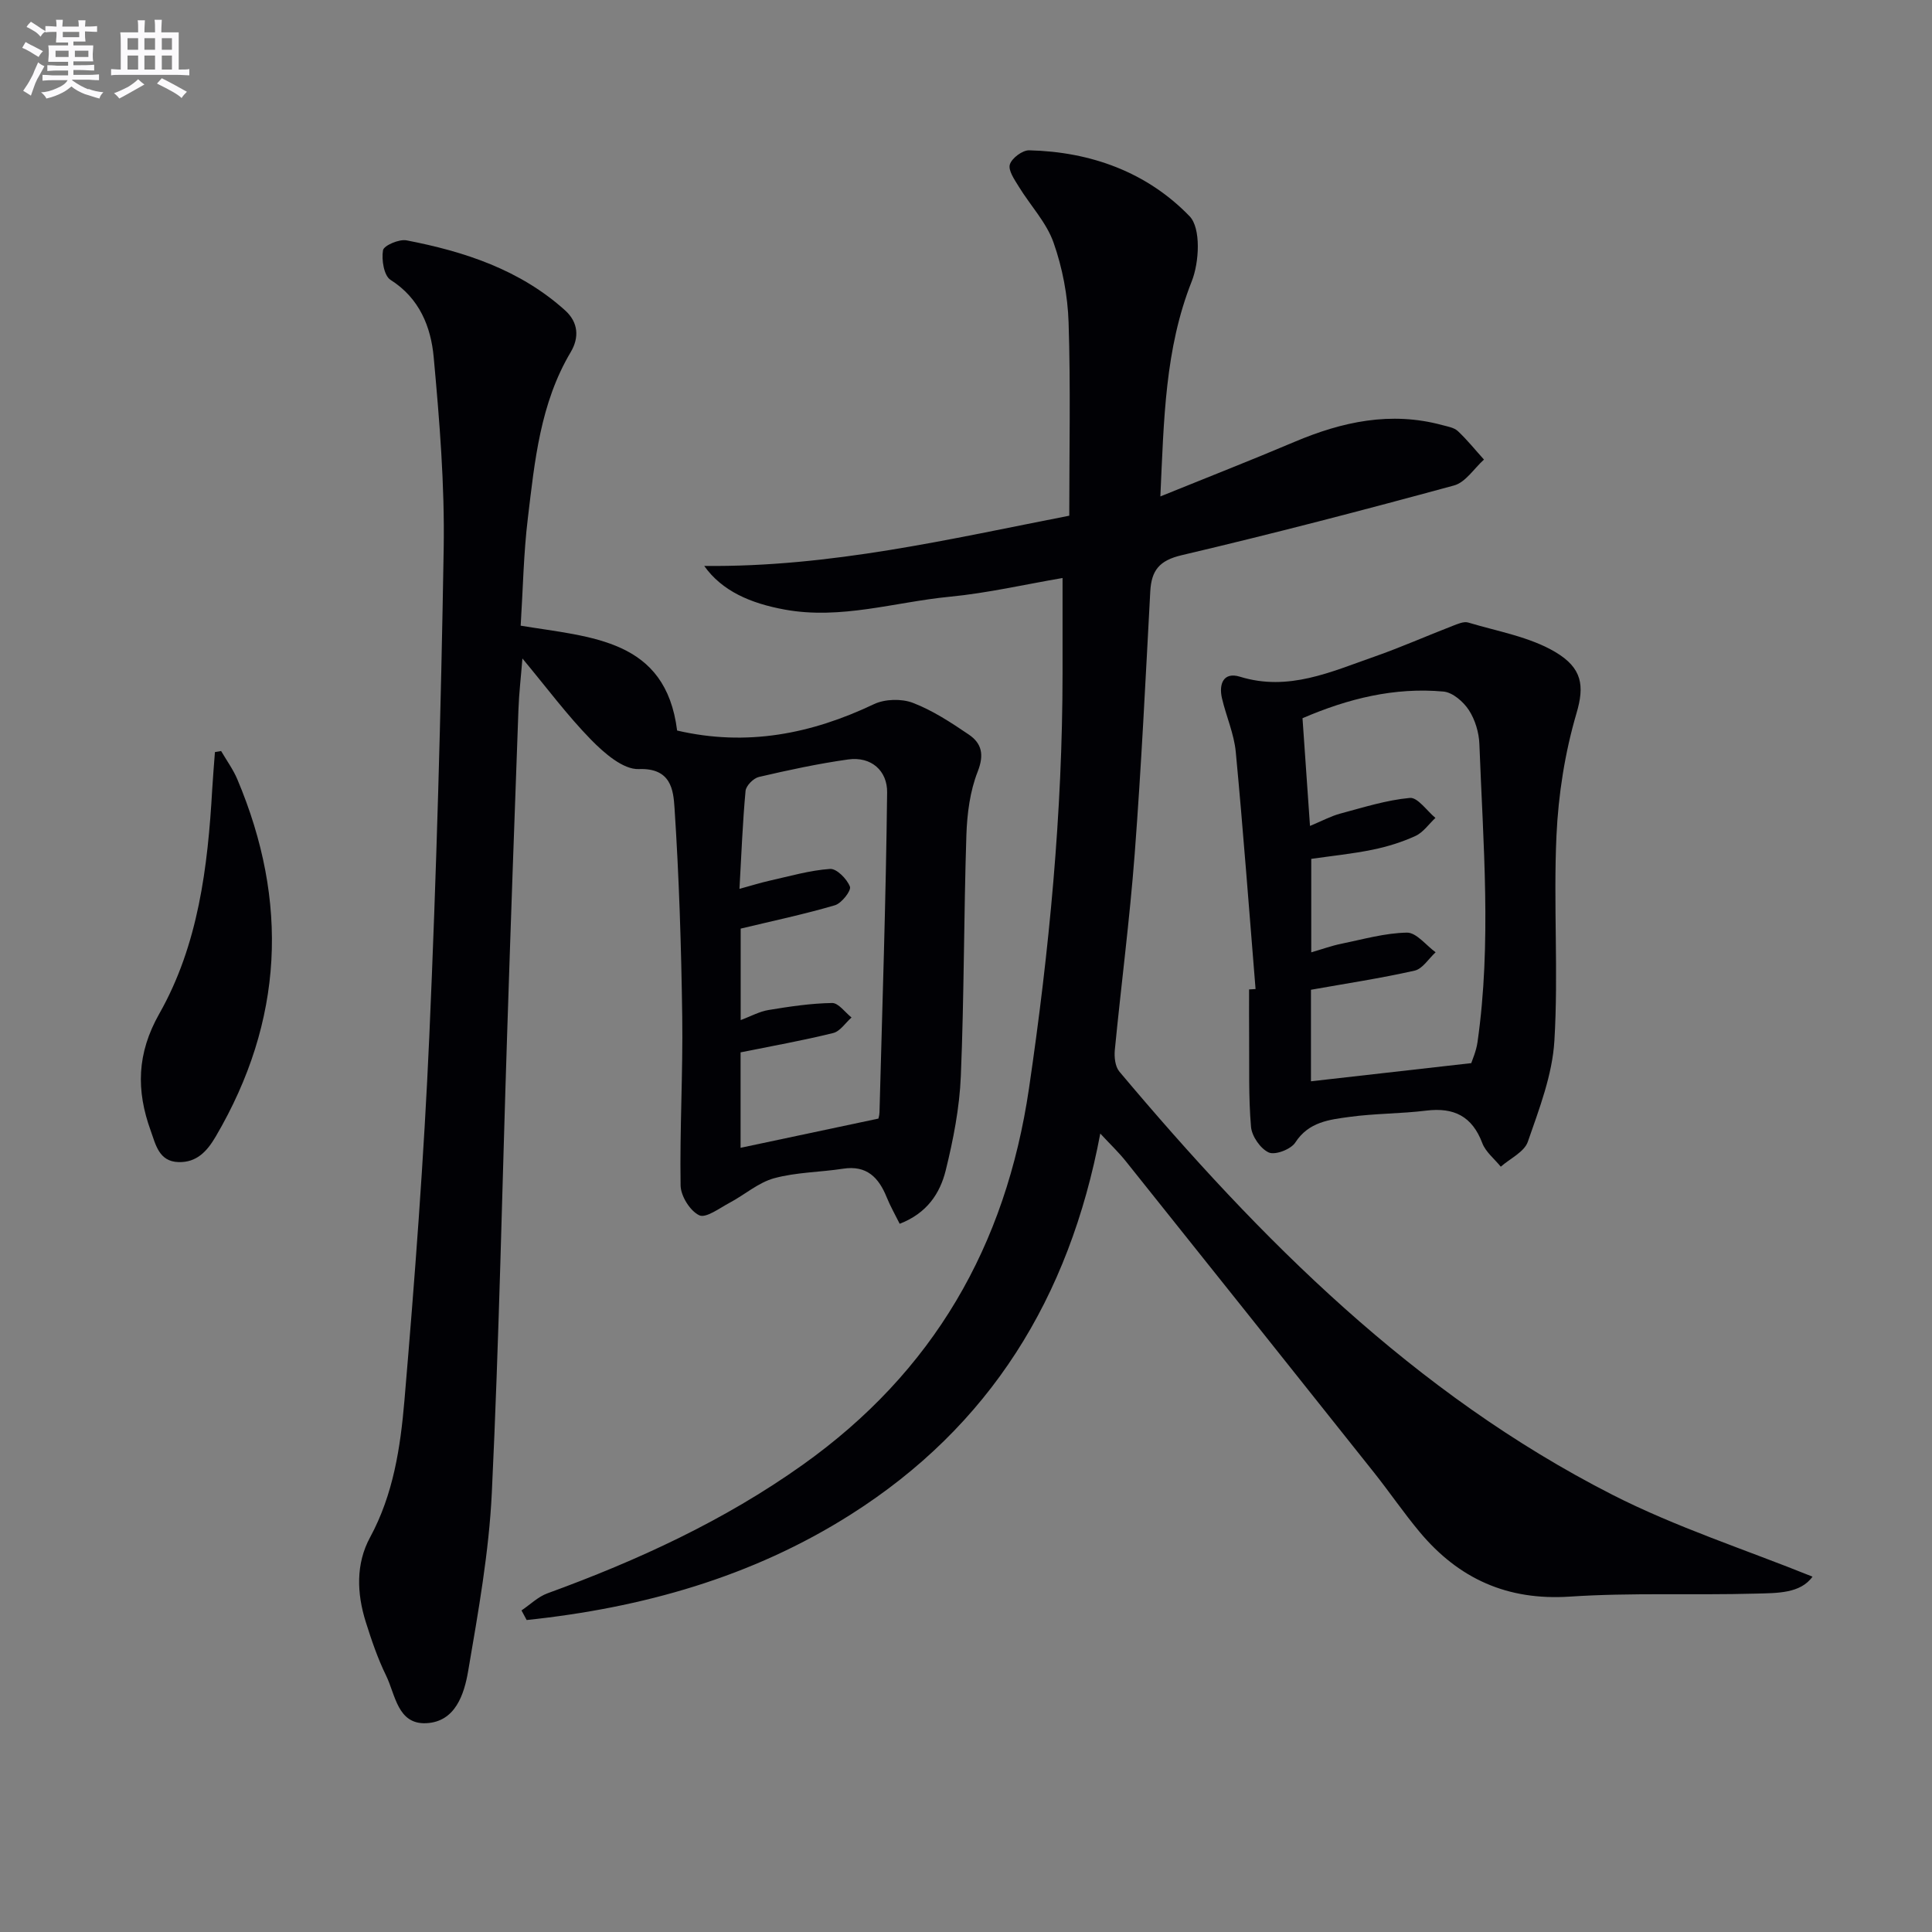
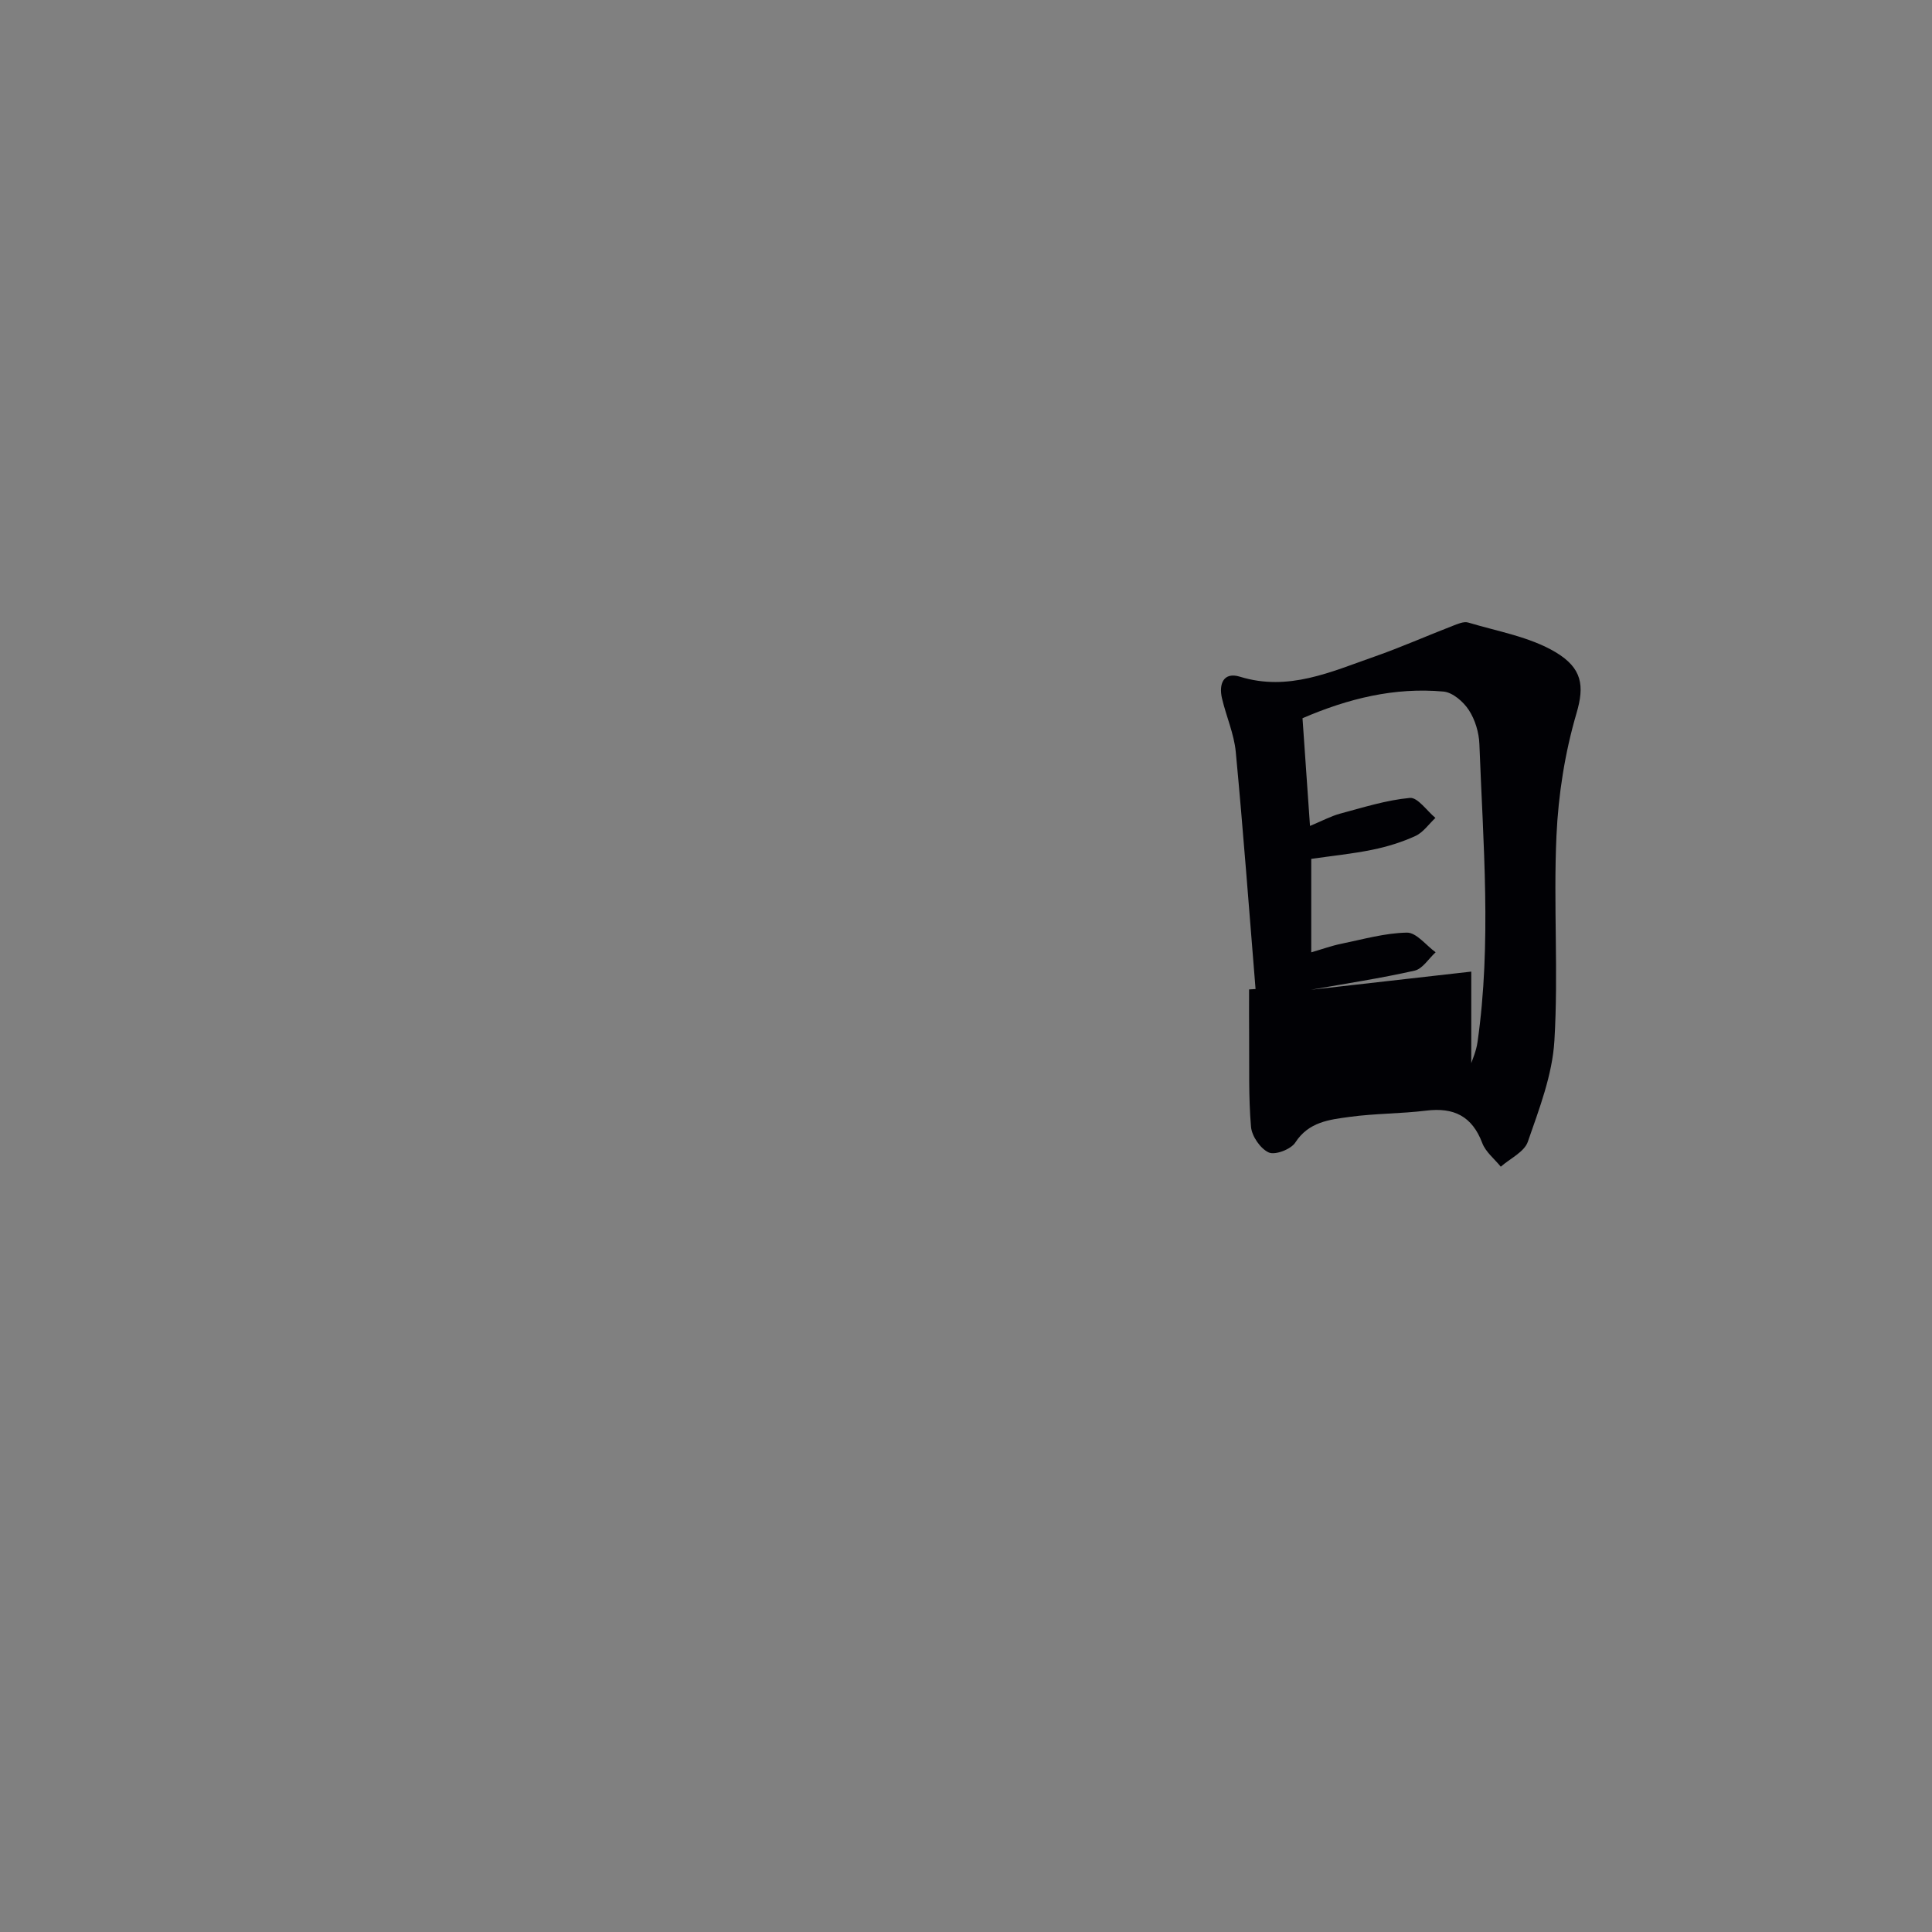
<svg xmlns="http://www.w3.org/2000/svg" enable-background="new 0 0 400 400" viewBox="0 0 400 400">
  <rect x="0" y="0" width="400" height="400" fill="#808080" stroke="none" />
  <g fill="#010105">
-     <path d="m227.8 234.69c-6.43 34.13-22.92 60.64-51.64 78.86-20.5 13.01-43.26 19.35-67.12 21.86-.36-.66-.72-1.33-1.07-1.99 1.79-1.2 3.42-2.83 5.38-3.54 18.66-6.8 36.54-15.01 52.83-26.6 27.04-19.23 42.07-45.29 46.87-78 4.19-28.51 6.93-57.07 6.94-85.89 0-6.45 0-12.89 0-19.72-7.78 1.33-15.53 3.12-23.39 3.88-11.34 1.1-22.46 4.78-34.12 2.66-7.11-1.3-12.97-3.83-16.68-9.04 26.17.28 50.76-5.56 75.58-10.4 0-13.47.29-26.75-.14-40.01-.18-5.57-1.27-11.31-3.12-16.55-1.48-4.18-4.81-7.68-7.19-11.57-.88-1.44-2.23-3.36-1.85-4.59.4-1.31 2.62-2.97 4.01-2.93 12.77.3 24.4 4.54 33.2 13.65 2.38 2.46 2.02 9.52.44 13.49-5.54 13.99-5.75 28.48-6.49 44.52 9.86-4 18.87-7.52 27.78-11.3 9.88-4.18 19.93-6.36 30.58-3.47 1.12.3 2.45.51 3.23 1.24 1.94 1.82 3.62 3.92 5.41 5.9-2.05 1.84-3.82 4.72-6.2 5.36-18.72 5.1-37.51 10-56.4 14.44-4.63 1.09-6.25 3.15-6.49 7.51-.97 18.1-1.85 36.22-3.22 54.29-1.03 13.58-2.8 27.1-4.12 40.65-.14 1.47.07 3.43.95 4.47 29.22 34.76 61.03 66.66 102 87.57 13.23 6.75 27.55 11.36 41.5 16.99-2.51 3.52-7.36 3.39-11.76 3.51-12.82.36-25.69-.23-38.47.62-12.95.86-23.01-3.7-31.09-13.36-3.31-3.96-6.22-8.24-9.43-12.28-17.09-21.5-34.22-42.97-51.36-64.42-1.49-1.88-3.27-3.57-5.35-5.81z" />
-     <path d="m107.8 129.54c14.73 2.43 30.02 2.78 32.39 21.71 14.43 3.35 27.77.71 40.75-5.46 2.27-1.08 5.72-1.17 8.07-.27 4.09 1.57 7.89 4.07 11.55 6.55 2.69 1.82 3.25 4.15 1.86 7.69-1.6 4.06-2.19 8.7-2.34 13.12-.54 16.64-.46 33.3-1.15 49.92-.27 6.56-1.56 13.17-3.14 19.56-1.17 4.69-3.85 8.83-9.52 11.01-.91-1.84-1.93-3.61-2.69-5.49-1.66-4.11-4.15-6.67-9.04-5.91-4.75.73-9.67.72-14.26 1.97-3.29.9-6.12 3.44-9.24 5.09-2.07 1.1-4.89 3.24-6.27 2.58-1.89-.89-3.82-3.98-3.86-6.16-.19-11.64.5-23.3.34-34.94-.2-14.43-.65-28.87-1.6-43.27-.24-3.63-.69-8.28-7.39-8.01-3.25.13-7.19-3.33-9.89-6.08-4.95-5.07-9.21-10.81-14.21-16.82-.3 3.8-.7 7.16-.82 10.52-.81 22.28-1.61 44.57-2.33 66.85-1.04 31.76-1.67 63.55-3.18 95.29-.59 12.38-2.81 24.71-4.9 36.97-.82 4.8-2.64 10.53-8.69 10.81-5.94.27-6.37-5.9-8.3-9.85-1.74-3.55-3.03-7.36-4.22-11.14-1.85-5.9-2.07-12.01.89-17.47 4.83-8.9 6.29-18.63 7.12-28.31 2.14-25.16 4.05-50.37 5.16-75.6 1.48-33.58 2.41-67.19 2.97-100.79.22-13.22-.86-26.49-2.07-39.68-.58-6.26-2.92-12.18-8.94-15.99-1.36-.86-1.89-4.17-1.55-6.13.17-.98 3.33-2.34 4.86-2.05 12.02 2.32 23.5 6.08 32.85 14.51 2.75 2.48 2.93 5.64 1.15 8.63-6.32 10.63-7.46 22.59-8.88 34.43-.88 7.24-1 14.57-1.48 22.21zm45.53 88.34v19.76c9.48-2.01 18.69-3.96 28.5-6.04-.06.28.24-.51.26-1.31.59-22.08 1.33-44.15 1.58-66.24.05-4.43-3.24-7.49-8.09-6.81-6.2.87-12.36 2.2-18.46 3.62-1.12.26-2.66 1.81-2.76 2.88-.61 6.58-.86 13.19-1.26 20.29 2.41-.66 4.27-1.25 6.18-1.68 4.17-.93 8.34-2.15 12.57-2.45 1.36-.1 3.51 2.08 4.12 3.67.31.82-1.72 3.44-3.1 3.85-6.28 1.85-12.7 3.2-19.52 4.84v18.94c2.13-.8 3.9-1.79 5.78-2.09 4.35-.72 8.76-1.38 13.15-1.45 1.32-.02 2.68 1.94 4.02 3-1.26 1.11-2.36 2.87-3.81 3.22-6.23 1.54-12.56 2.67-19.16 4z" />
-     <path d="m259.95 204.77c-1.34-16.38-2.55-32.76-4.1-49.12-.36-3.74-1.98-7.35-2.85-11.06-.7-2.98.31-5.53 3.7-4.49 10.06 3.11 18.88-1.02 27.88-4.16 5.45-1.91 10.75-4.26 16.15-6.35 1.04-.4 2.32-.98 3.25-.7 6.11 1.84 12.72 2.95 18.07 6.13 5.55 3.31 6.02 6.97 4.35 12.64-2.4 8.16-3.76 16.83-4.15 25.35-.65 14.13.42 28.36-.43 42.47-.42 7.07-3.14 14.1-5.5 20.91-.73 2.11-3.67 3.46-5.6 5.16-1.31-1.62-3.13-3.04-3.83-4.89-2.1-5.56-5.88-7.42-11.59-6.72-5.27.65-10.63.58-15.88 1.3-4.18.57-8.48 1.02-11.25 5.32-.9 1.39-4.15 2.64-5.48 2.05-1.72-.77-3.51-3.36-3.68-5.3-.53-6.12-.34-12.31-.39-18.47-.03-3.33-.01-6.66-.01-9.99.45-.02.9-.05 1.34-.08zm44.66 15.34c.19-.62 1.02-2.44 1.29-4.33 2.94-20.56 1.16-41.16.39-61.75-.09-2.39-.89-5.04-2.19-7.03-1.13-1.73-3.35-3.65-5.24-3.82-10.11-.92-19.7 1.43-29.19 5.52.52 7.44 1.01 14.61 1.55 22.3 2.57-1.07 4.34-2.03 6.22-2.54 4.78-1.28 9.58-2.81 14.46-3.26 1.62-.15 3.52 2.68 5.29 4.14-1.37 1.28-2.53 3-4.14 3.74-2.82 1.29-5.86 2.23-8.91 2.85-4.2.86-8.48 1.28-12.66 1.89v19.35c2.38-.69 4.24-1.37 6.16-1.76 4.54-.93 9.09-2.24 13.65-2.32 1.96-.03 3.96 2.63 5.94 4.07-1.44 1.31-2.7 3.43-4.35 3.8-7.05 1.59-14.22 2.67-21.46 3.96v18.95c10.91-1.24 21.56-2.44 33.19-3.76z" />
-     <path d="m45.78 155.49c1.13 1.94 2.48 3.79 3.35 5.84 10.72 25.37 9.57 50.03-4.45 73.95-1.81 3.09-3.95 5.42-7.7 5.32-4.08-.11-4.74-3.62-5.79-6.53-3-8.31-2.88-15.94 1.79-24.19 8.08-14.25 10.04-30.35 10.96-46.51.15-2.55.37-5.1.56-7.66.43-.06.85-.14 1.28-.22z" />
+     <path d="m259.95 204.77c-1.34-16.38-2.55-32.76-4.1-49.12-.36-3.74-1.98-7.35-2.85-11.06-.7-2.98.31-5.53 3.7-4.49 10.06 3.11 18.88-1.02 27.88-4.16 5.45-1.91 10.75-4.26 16.15-6.35 1.04-.4 2.32-.98 3.25-.7 6.11 1.84 12.72 2.95 18.07 6.13 5.55 3.31 6.02 6.97 4.35 12.64-2.4 8.16-3.76 16.83-4.15 25.35-.65 14.13.42 28.36-.43 42.47-.42 7.07-3.14 14.1-5.5 20.91-.73 2.11-3.67 3.46-5.6 5.16-1.31-1.62-3.13-3.04-3.83-4.89-2.1-5.56-5.88-7.42-11.59-6.72-5.27.65-10.63.58-15.88 1.3-4.18.57-8.48 1.02-11.25 5.32-.9 1.39-4.15 2.64-5.48 2.05-1.72-.77-3.51-3.36-3.68-5.3-.53-6.12-.34-12.31-.39-18.47-.03-3.33-.01-6.66-.01-9.99.45-.02.9-.05 1.34-.08zm44.66 15.34c.19-.62 1.02-2.44 1.29-4.33 2.94-20.56 1.16-41.16.39-61.75-.09-2.39-.89-5.04-2.19-7.03-1.13-1.73-3.35-3.65-5.24-3.82-10.11-.92-19.7 1.43-29.19 5.52.52 7.44 1.01 14.61 1.55 22.3 2.57-1.07 4.34-2.03 6.22-2.54 4.78-1.28 9.58-2.81 14.46-3.26 1.62-.15 3.52 2.68 5.29 4.14-1.37 1.28-2.53 3-4.14 3.74-2.82 1.29-5.86 2.23-8.91 2.85-4.2.86-8.48 1.28-12.66 1.89v19.35c2.38-.69 4.24-1.37 6.16-1.76 4.54-.93 9.09-2.24 13.65-2.32 1.96-.03 3.96 2.63 5.94 4.07-1.44 1.31-2.7 3.43-4.35 3.8-7.05 1.59-14.22 2.67-21.46 3.96c10.91-1.24 21.56-2.44 33.19-3.76z" />
  </g>
-   <path d="m6.8 9.5c.6.3 1.3.7 2.1 1.1-.4.4-.7.8-.9 1.2-.7-.4-1.3-.8-1.8-1.1s-1.1-.6-1.6-.8c.2-.4.5-.8.7-1.2.4.2.8.5 1.5.8zm.9 6.9c-.3.6-.5 1.1-.7 1.7s-.4 1.1-.6 1.7c-.6-.4-1.1-.7-1.6-1 .7-1 1.2-1.8 1.5-2.4.3-.5.6-1.1.8-1.7.3-.6.5-1.2.8-1.8.3.3.8.6 1.3.8-.7 1.3-1.2 2.2-1.5 2.7zm.1-11c.4.3 1 .7 1.7 1.1-.5.2-.8.6-1.1 1.1-.5-.6-1-1-1.4-1.2s-.9-.6-1.5-.8c.2-.4.5-.7.9-1.1.5.3.9.6 1.4.9zm10.5 13c1 .4 2 .6 3.1.7-.4.4-.7.8-.8 1.3-.9-.2-1.9-.6-3-.9-1-.4-2-.9-2.8-1.6-.5.4-1.1.9-1.9 1.3s-1.9.9-3.3 1.2c-.1-.3-.5-.8-1.1-1.3 1 0 2.1-.3 3.2-.8 1.2-.5 1.9-1 2.3-1.7h-3.2c-.4 0-1 0-2 .1v-1.2c1 0 1.7.1 2 .1h3.3v-1h-2.3c-.2 0-.9 0-2 .1v-1.2c1.2 0 1.9.1 2 .1h2.3v-.8h-4.1c0-.7.1-1.2.1-1.6 0-.5 0-1.1-.1-1.8h4.1v-.6h-2.5c0-.6.1-1.1.1-1.6v-.6h-.5c-.4 0-1 0-1.8.1v-1.3c1.2 0 1.9.1 2.1.1h.2c0-.3 0-.8-.1-1.4h1.4c0 .6-.1 1-.1 1.4h3.4c0-.4 0-.8-.1-1.3h1.5c0 .4-.1.9-.1 1.3.7 0 1.5 0 2.5-.1v1.2c-1 0-1.8-.1-2.5-.1v.6c0 .3 0 .8.1 1.5h-2.5v.8h4.1c0 .7-.1 1.3-.1 1.8s0 1 .1 1.5h-4.1v.8h1.4c.8 0 1.8 0 2.9-.1v1.2c-1 0-1.9-.1-2.8-.1h-1.5v1h3.2c.3 0 1 0 2.1-.1v1.2c-1.1 0-1.8-.1-2.1-.1h-3.4l-.1.1c1.4 1 2.4 1.5 3.4 1.9zm-4.1-6.6v-1.3h-2.7v1.3zm2.2-4.1v-1.1h-3.4v1.1zm1.9 4.1v-1.3h-2.8v1.3z" fill="#fbfafc" />
-   <path d="m37 6.7v2.3 5.4c1 0 1.8 0 2.2-.1v1.3c-.6 0-1.5-.1-2.5-.1h-11.9c-.7 0-1.3 0-1.8.1v-1.3c.5 0 1.1.1 2 .1v-5.2c0-1 0-1.8-.1-2.5h3.7c0-1.3 0-2.1-.1-2.5h1.5c0 .4-.1 1.3-.1 2.5h2.2c0-1.2 0-2.1-.1-2.6h1.5c0 .4-.1 1.3-.1 2.6zm-12.3 13.7c-.3-.4-.7-.8-1.1-1.1 1.1-.4 2.1-.9 2.9-1.3.8-.5 1.5-1 2.1-1.6.4.4.9.8 1.3 1.1-2.5 1.4-4.2 2.4-5.2 2.9zm3.9-10.1v-2.4h-2.2v2.4zm0 4.1v-2.9h-2.2v2.9zm3.5-4.1v-2.4h-2.2v2.4zm0 4.1v-2.9h-2.2v2.9zm.4 2.9 1-1.1c.6.3 1.4.7 2.5 1.3s2 1.1 2.7 1.5c-.4.4-.8.8-1.1 1.3-.8-.8-2.5-1.7-5.1-3zm3.1-7v-2.4h-2.1v2.4zm0 4.1v-2.9h-2.1v2.9z" fill="#fbfafc" />
</svg>